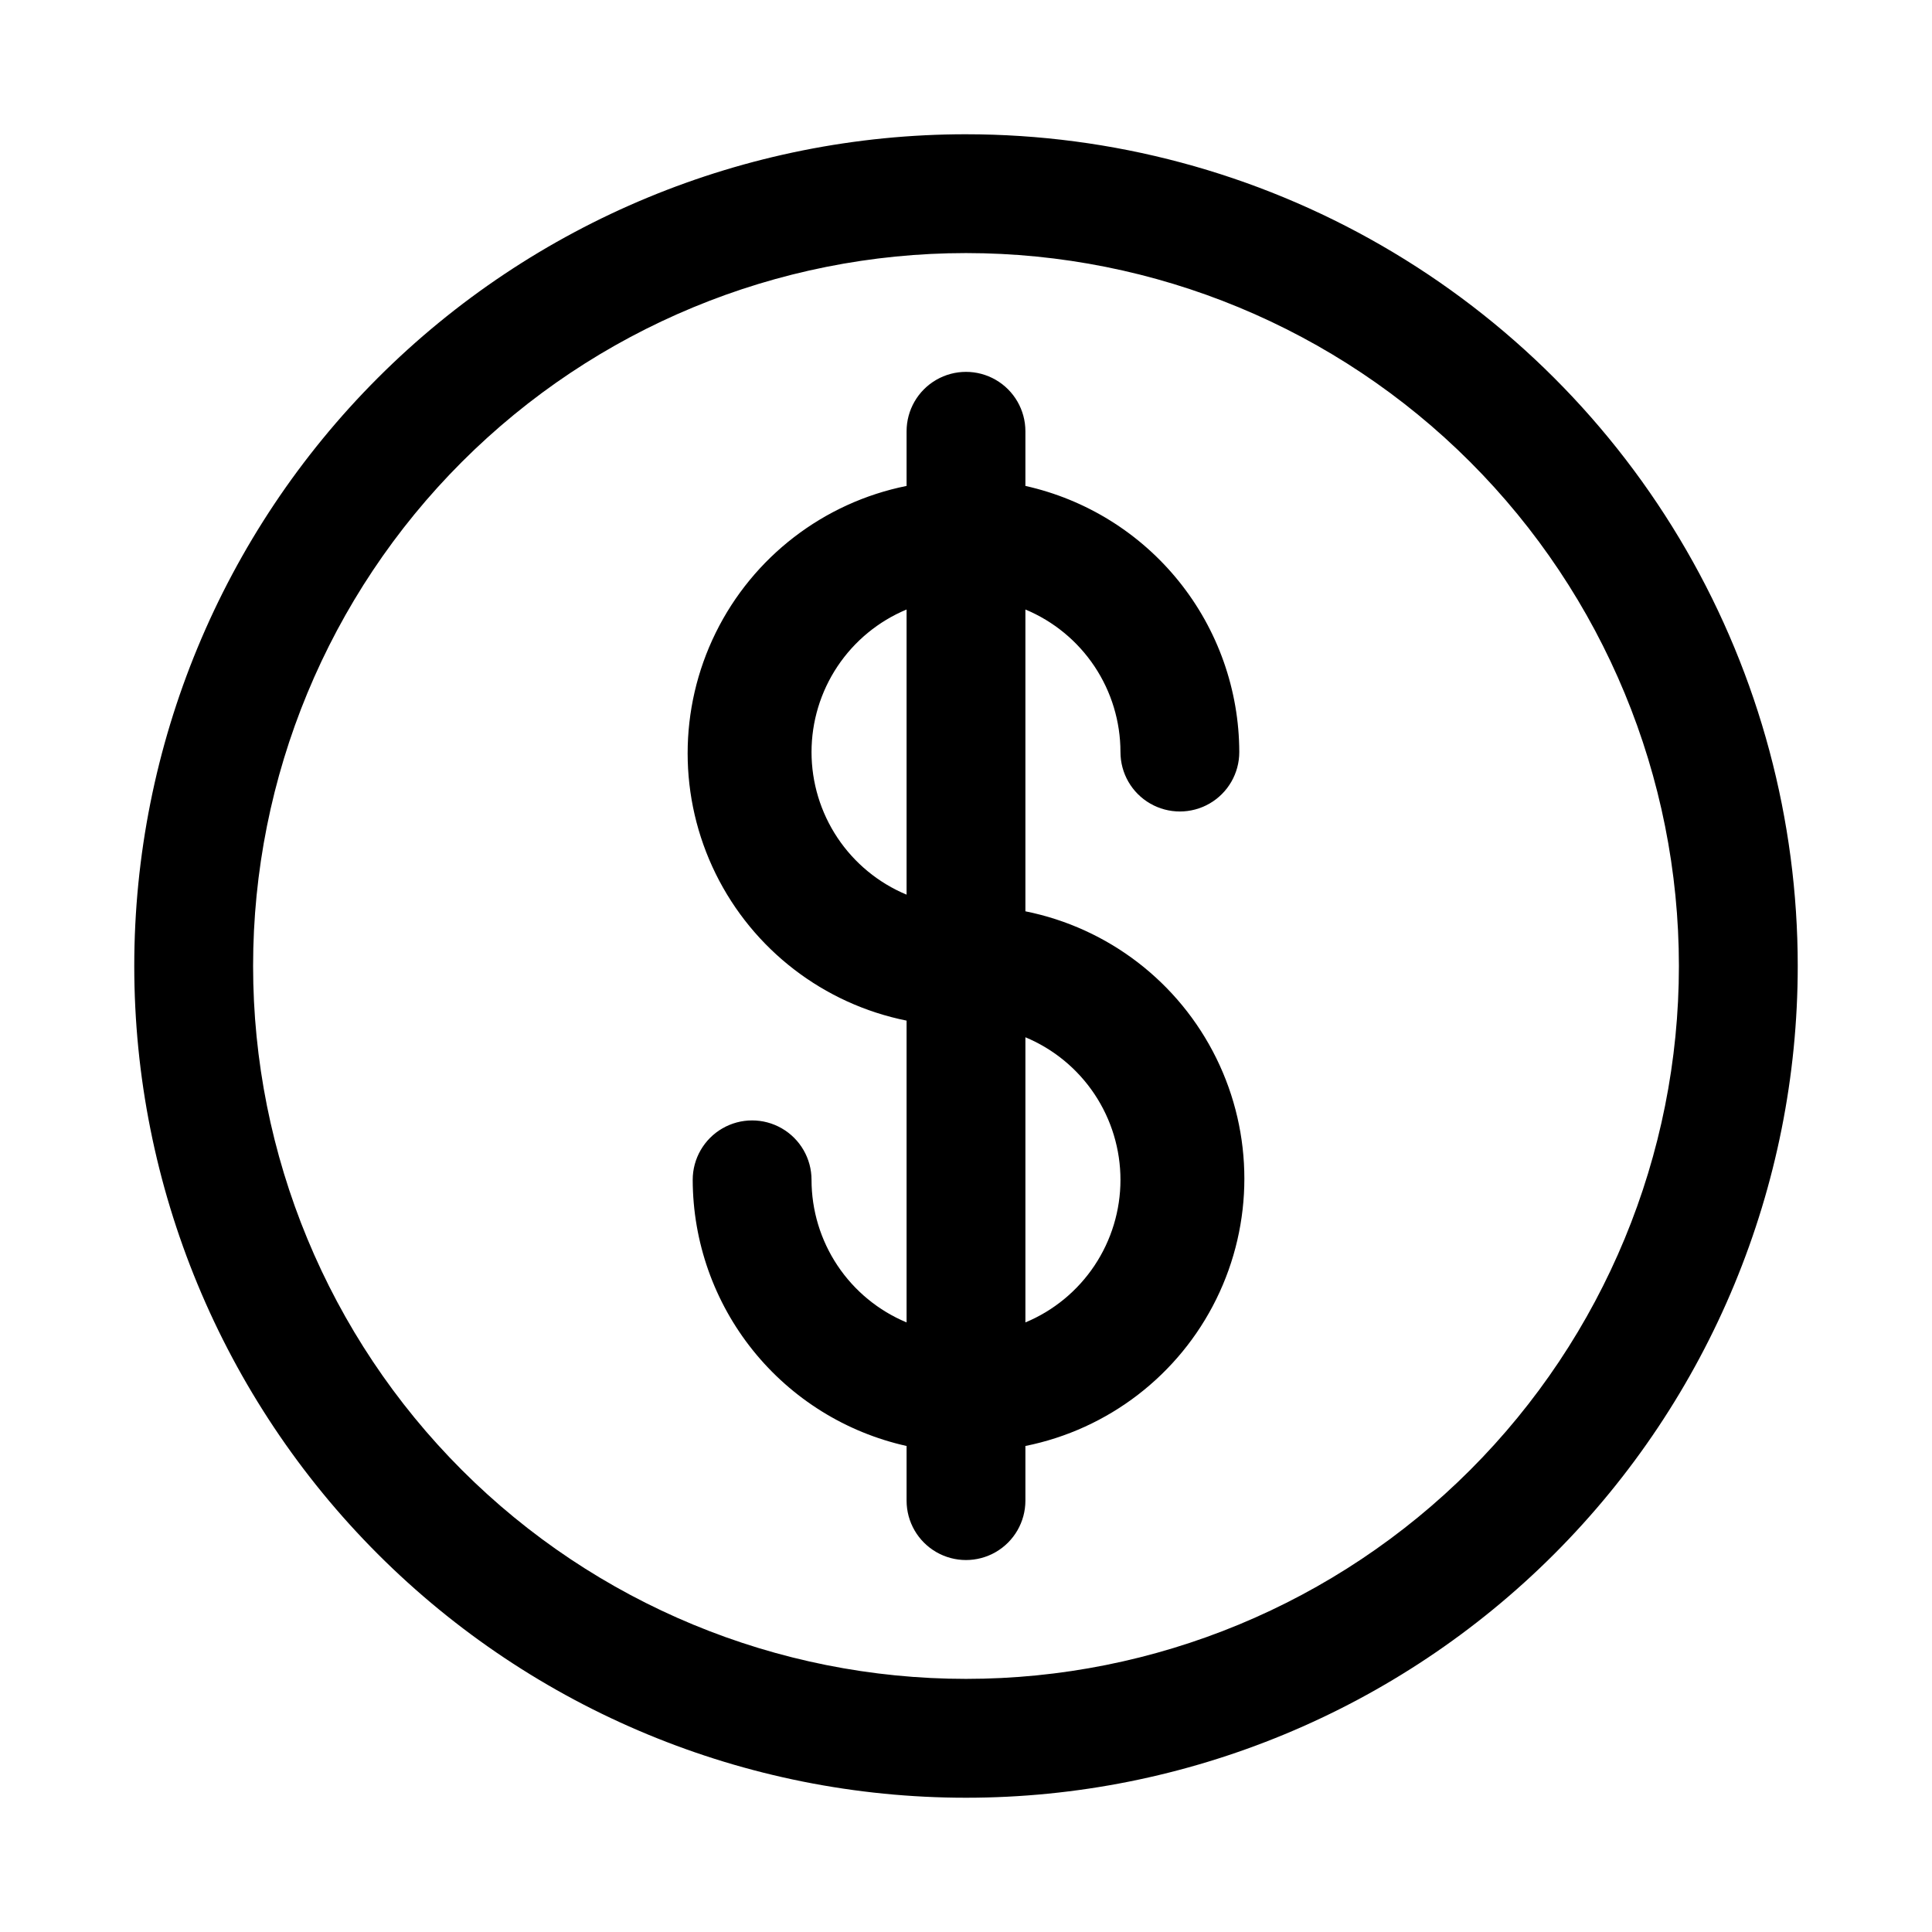
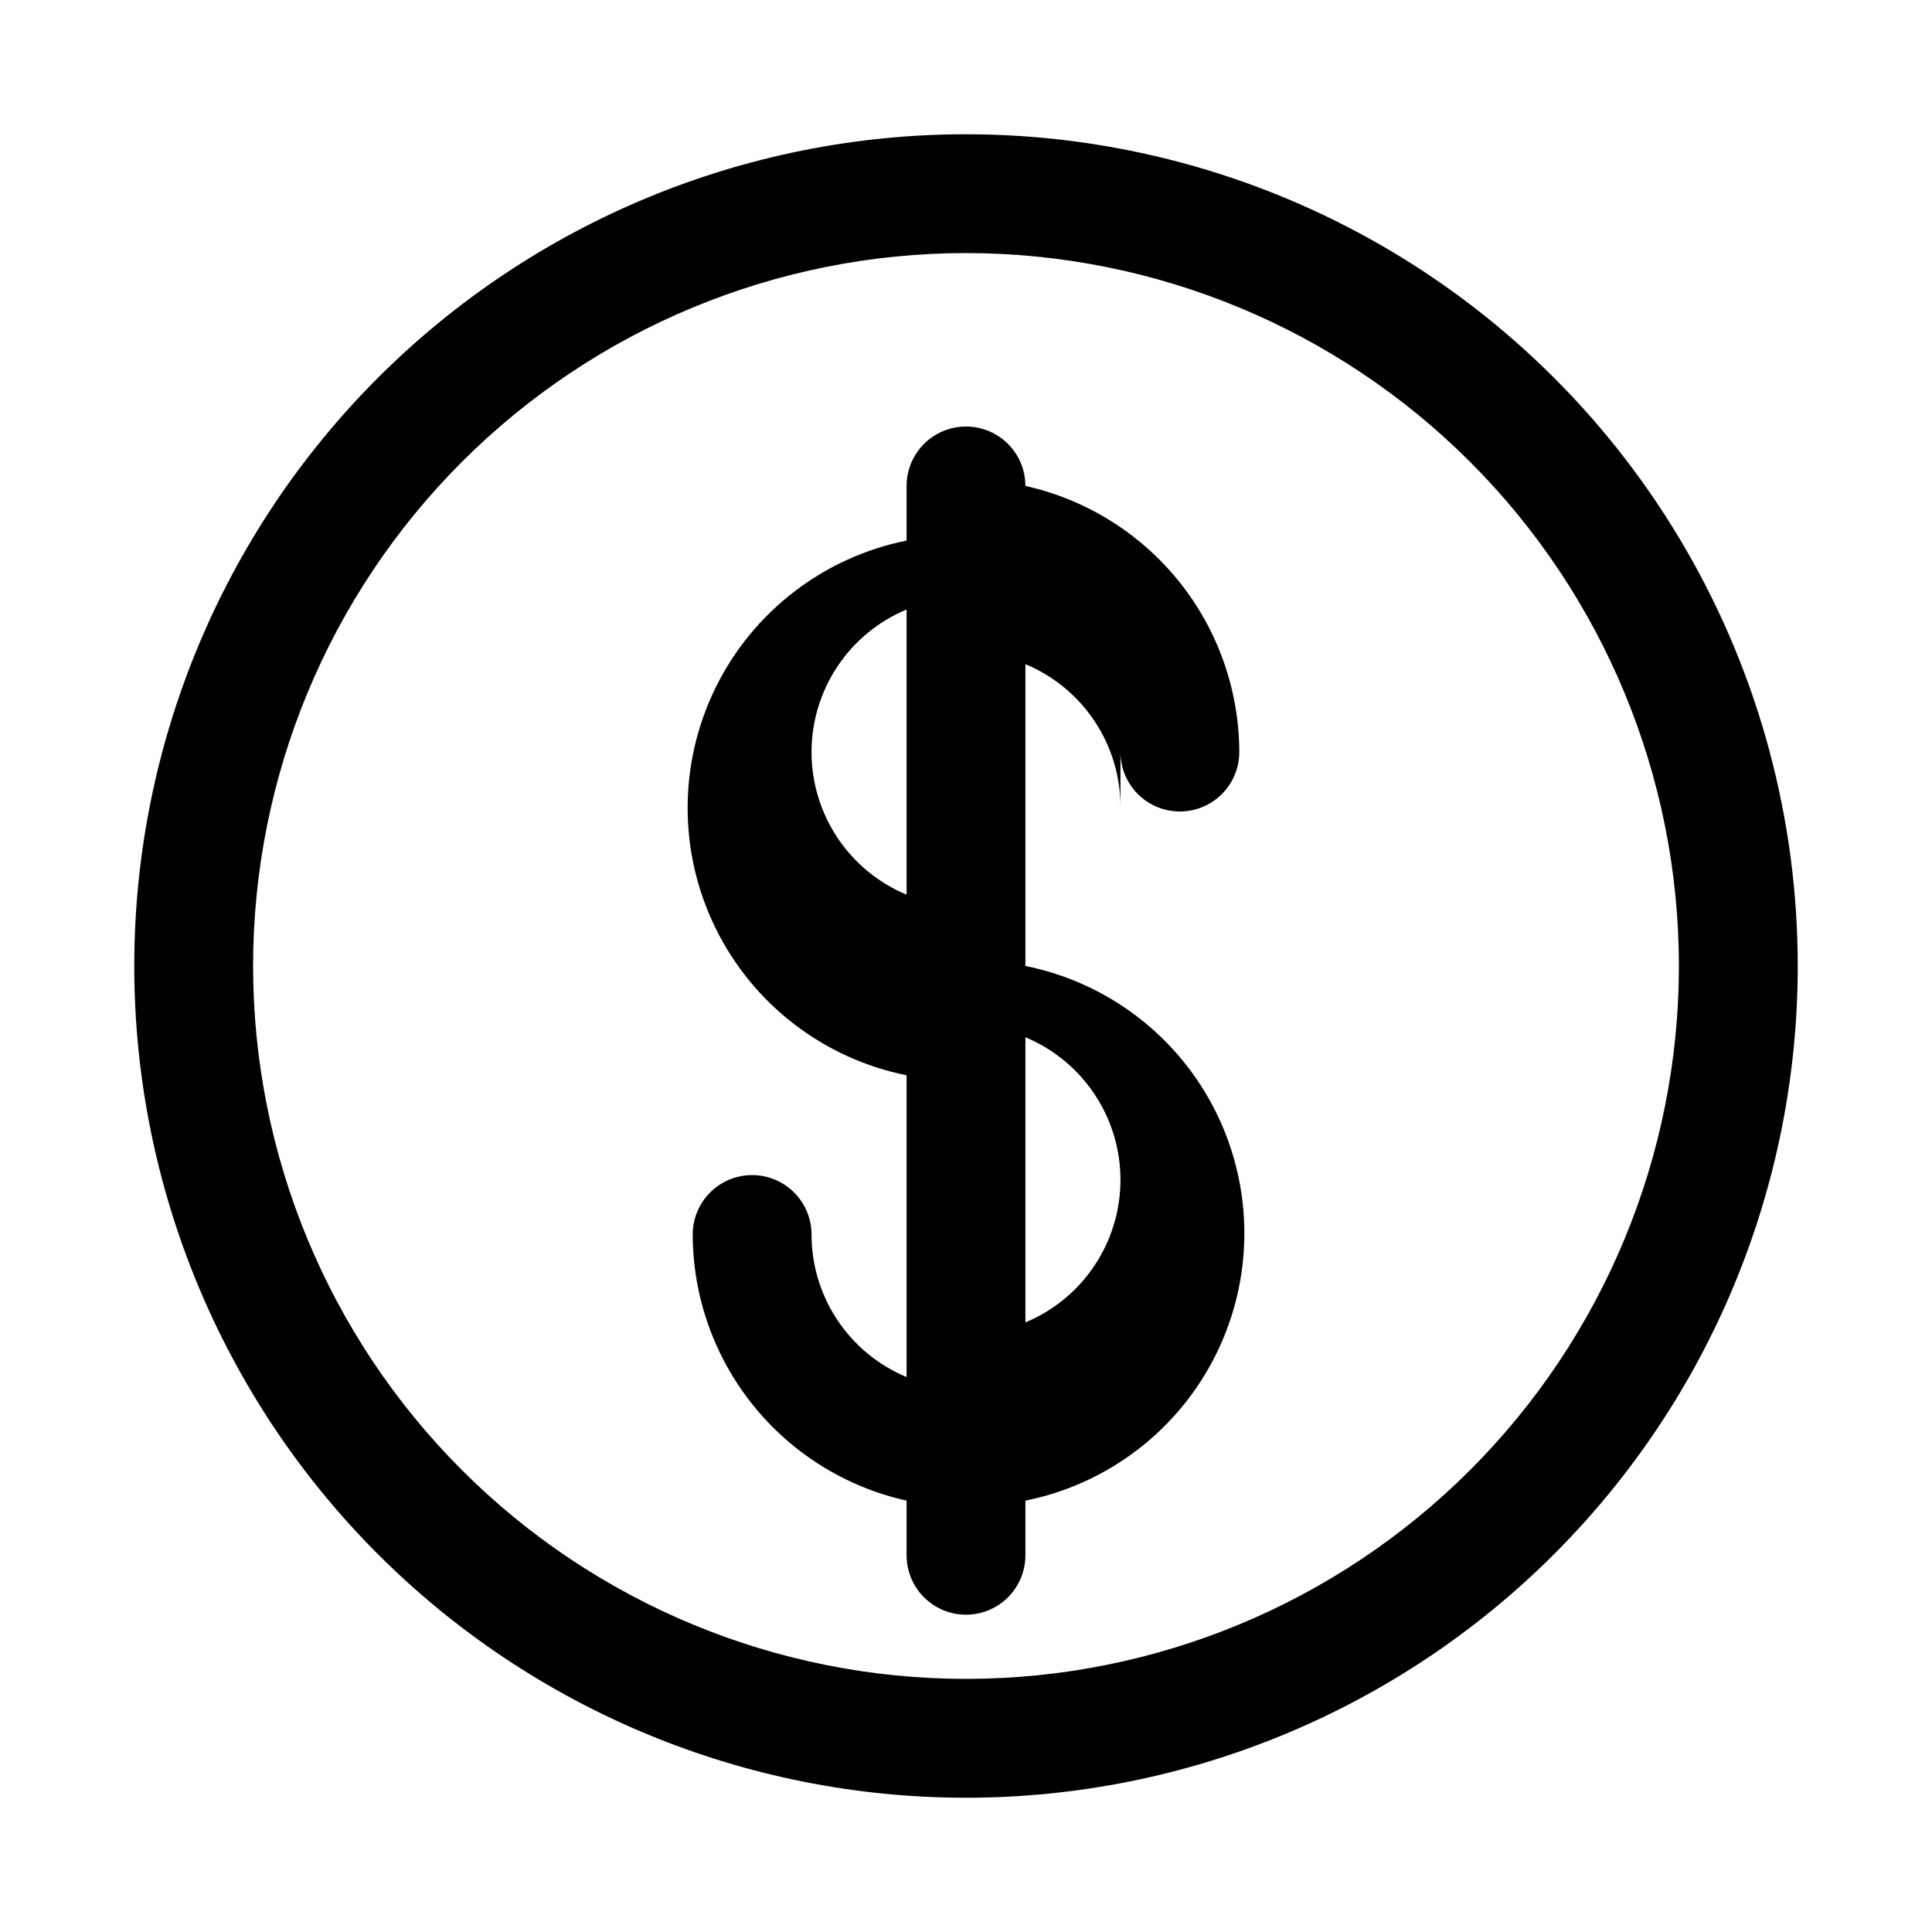
<svg xmlns="http://www.w3.org/2000/svg" fill="#000000" width="800px" height="800px" version="1.1" viewBox="144 144 512 512">
-   <path d="m400 179.58c-58.461 0-114.52 23.223-155.86 64.559s-64.559 97.398-64.559 155.86c0 58.457 23.223 114.52 64.559 155.86 41.336 41.336 97.398 64.559 155.86 64.559 58.457 0 114.52-23.223 155.86-64.559 41.336-41.336 64.559-97.398 64.559-155.86 0-38.691-10.184-76.703-29.527-110.21-19.348-33.508-47.172-61.332-80.68-80.676-33.508-19.348-71.516-29.531-110.21-29.531zm0 409.34c-50.109 0-98.164-19.902-133.59-55.336-35.43-35.43-55.336-83.484-55.336-133.59 0-50.109 19.906-98.164 55.336-133.59s83.484-55.336 133.59-55.336c50.105 0 98.16 19.906 133.59 55.336 35.434 35.43 55.336 83.484 55.336 133.59 0 50.105-19.902 98.16-55.336 133.59-35.43 35.434-83.484 55.336-133.59 55.336zm40.934-245.61c0 5.625 3 10.82 7.871 13.633 4.871 2.812 10.875 2.812 15.746 0 4.871-2.812 7.871-8.008 7.871-13.633-0.035-16.445-5.668-32.391-15.969-45.207-10.301-12.82-24.66-21.75-40.711-25.328v-14.484c0-5.625-3-10.82-7.871-13.633s-10.875-2.812-15.746 0-7.871 8.008-7.871 13.633v14.484c-21.992 4.422-40.684 18.805-50.594 38.93-9.906 20.129-9.906 43.715 0 63.84 9.91 20.125 28.602 34.508 50.594 38.93v79.977c-7.461-3.106-13.832-8.352-18.316-15.078-4.481-6.723-6.875-14.625-6.875-22.707 0-5.625-3-10.82-7.871-13.633s-10.871-2.812-15.742 0c-4.871 2.812-7.875 8.008-7.875 13.633 0.039 16.445 5.668 32.391 15.969 45.207 10.301 12.82 24.66 21.754 40.711 25.328v14.484c0 5.625 3 10.82 7.871 13.633s10.875 2.812 15.746 0 7.871-8.008 7.871-13.633v-14.484c21.992-4.422 40.688-18.805 50.594-38.93 9.91-20.125 9.91-43.711 0-63.836-9.906-20.129-28.602-34.512-50.594-38.93v-79.98c7.461 3.106 13.832 8.355 18.316 15.078 4.481 6.723 6.875 14.625 6.875 22.707zm-81.867 0h-0.004c0-8.082 2.394-15.984 6.875-22.707 4.484-6.723 10.855-11.973 18.316-15.078v75.57c-7.461-3.109-13.832-8.355-18.316-15.078-4.481-6.727-6.875-14.625-6.875-22.707zm81.867 113.36c0 8.082-2.394 15.984-6.875 22.707-4.484 6.727-10.855 11.973-18.316 15.078v-75.57c7.461 3.109 13.832 8.355 18.316 15.078 4.481 6.727 6.875 14.625 6.875 22.707z" />
+   <path d="m400 179.58c-58.461 0-114.52 23.223-155.86 64.559s-64.559 97.398-64.559 155.86c0 58.457 23.223 114.52 64.559 155.86 41.336 41.336 97.398 64.559 155.86 64.559 58.457 0 114.52-23.223 155.86-64.559 41.336-41.336 64.559-97.398 64.559-155.86 0-38.691-10.184-76.703-29.527-110.21-19.348-33.508-47.172-61.332-80.68-80.676-33.508-19.348-71.516-29.531-110.21-29.531zm0 409.34c-50.109 0-98.164-19.902-133.59-55.336-35.43-35.43-55.336-83.484-55.336-133.59 0-50.109 19.906-98.164 55.336-133.59s83.484-55.336 133.59-55.336c50.105 0 98.16 19.906 133.59 55.336 35.434 35.43 55.336 83.484 55.336 133.59 0 50.105-19.902 98.16-55.336 133.59-35.43 35.434-83.484 55.336-133.59 55.336zm40.934-245.61c0 5.625 3 10.82 7.871 13.633 4.871 2.812 10.875 2.812 15.746 0 4.871-2.812 7.871-8.008 7.871-13.633-0.035-16.445-5.668-32.391-15.969-45.207-10.301-12.82-24.66-21.75-40.711-25.328c0-5.625-3-10.82-7.871-13.633s-10.875-2.812-15.746 0-7.871 8.008-7.871 13.633v14.484c-21.992 4.422-40.684 18.805-50.594 38.93-9.906 20.129-9.906 43.715 0 63.84 9.91 20.125 28.602 34.508 50.594 38.93v79.977c-7.461-3.106-13.832-8.352-18.316-15.078-4.481-6.723-6.875-14.625-6.875-22.707 0-5.625-3-10.82-7.871-13.633s-10.871-2.812-15.742 0c-4.871 2.812-7.875 8.008-7.875 13.633 0.039 16.445 5.668 32.391 15.969 45.207 10.301 12.82 24.66 21.754 40.711 25.328v14.484c0 5.625 3 10.82 7.871 13.633s10.875 2.812 15.746 0 7.871-8.008 7.871-13.633v-14.484c21.992-4.422 40.688-18.805 50.594-38.93 9.91-20.125 9.91-43.711 0-63.836-9.906-20.129-28.602-34.512-50.594-38.93v-79.98c7.461 3.106 13.832 8.355 18.316 15.078 4.481 6.723 6.875 14.625 6.875 22.707zm-81.867 0h-0.004c0-8.082 2.394-15.984 6.875-22.707 4.484-6.723 10.855-11.973 18.316-15.078v75.57c-7.461-3.109-13.832-8.355-18.316-15.078-4.481-6.727-6.875-14.625-6.875-22.707zm81.867 113.36c0 8.082-2.394 15.984-6.875 22.707-4.484 6.727-10.855 11.973-18.316 15.078v-75.57c7.461 3.109 13.832 8.355 18.316 15.078 4.481 6.727 6.875 14.625 6.875 22.707z" />
</svg>